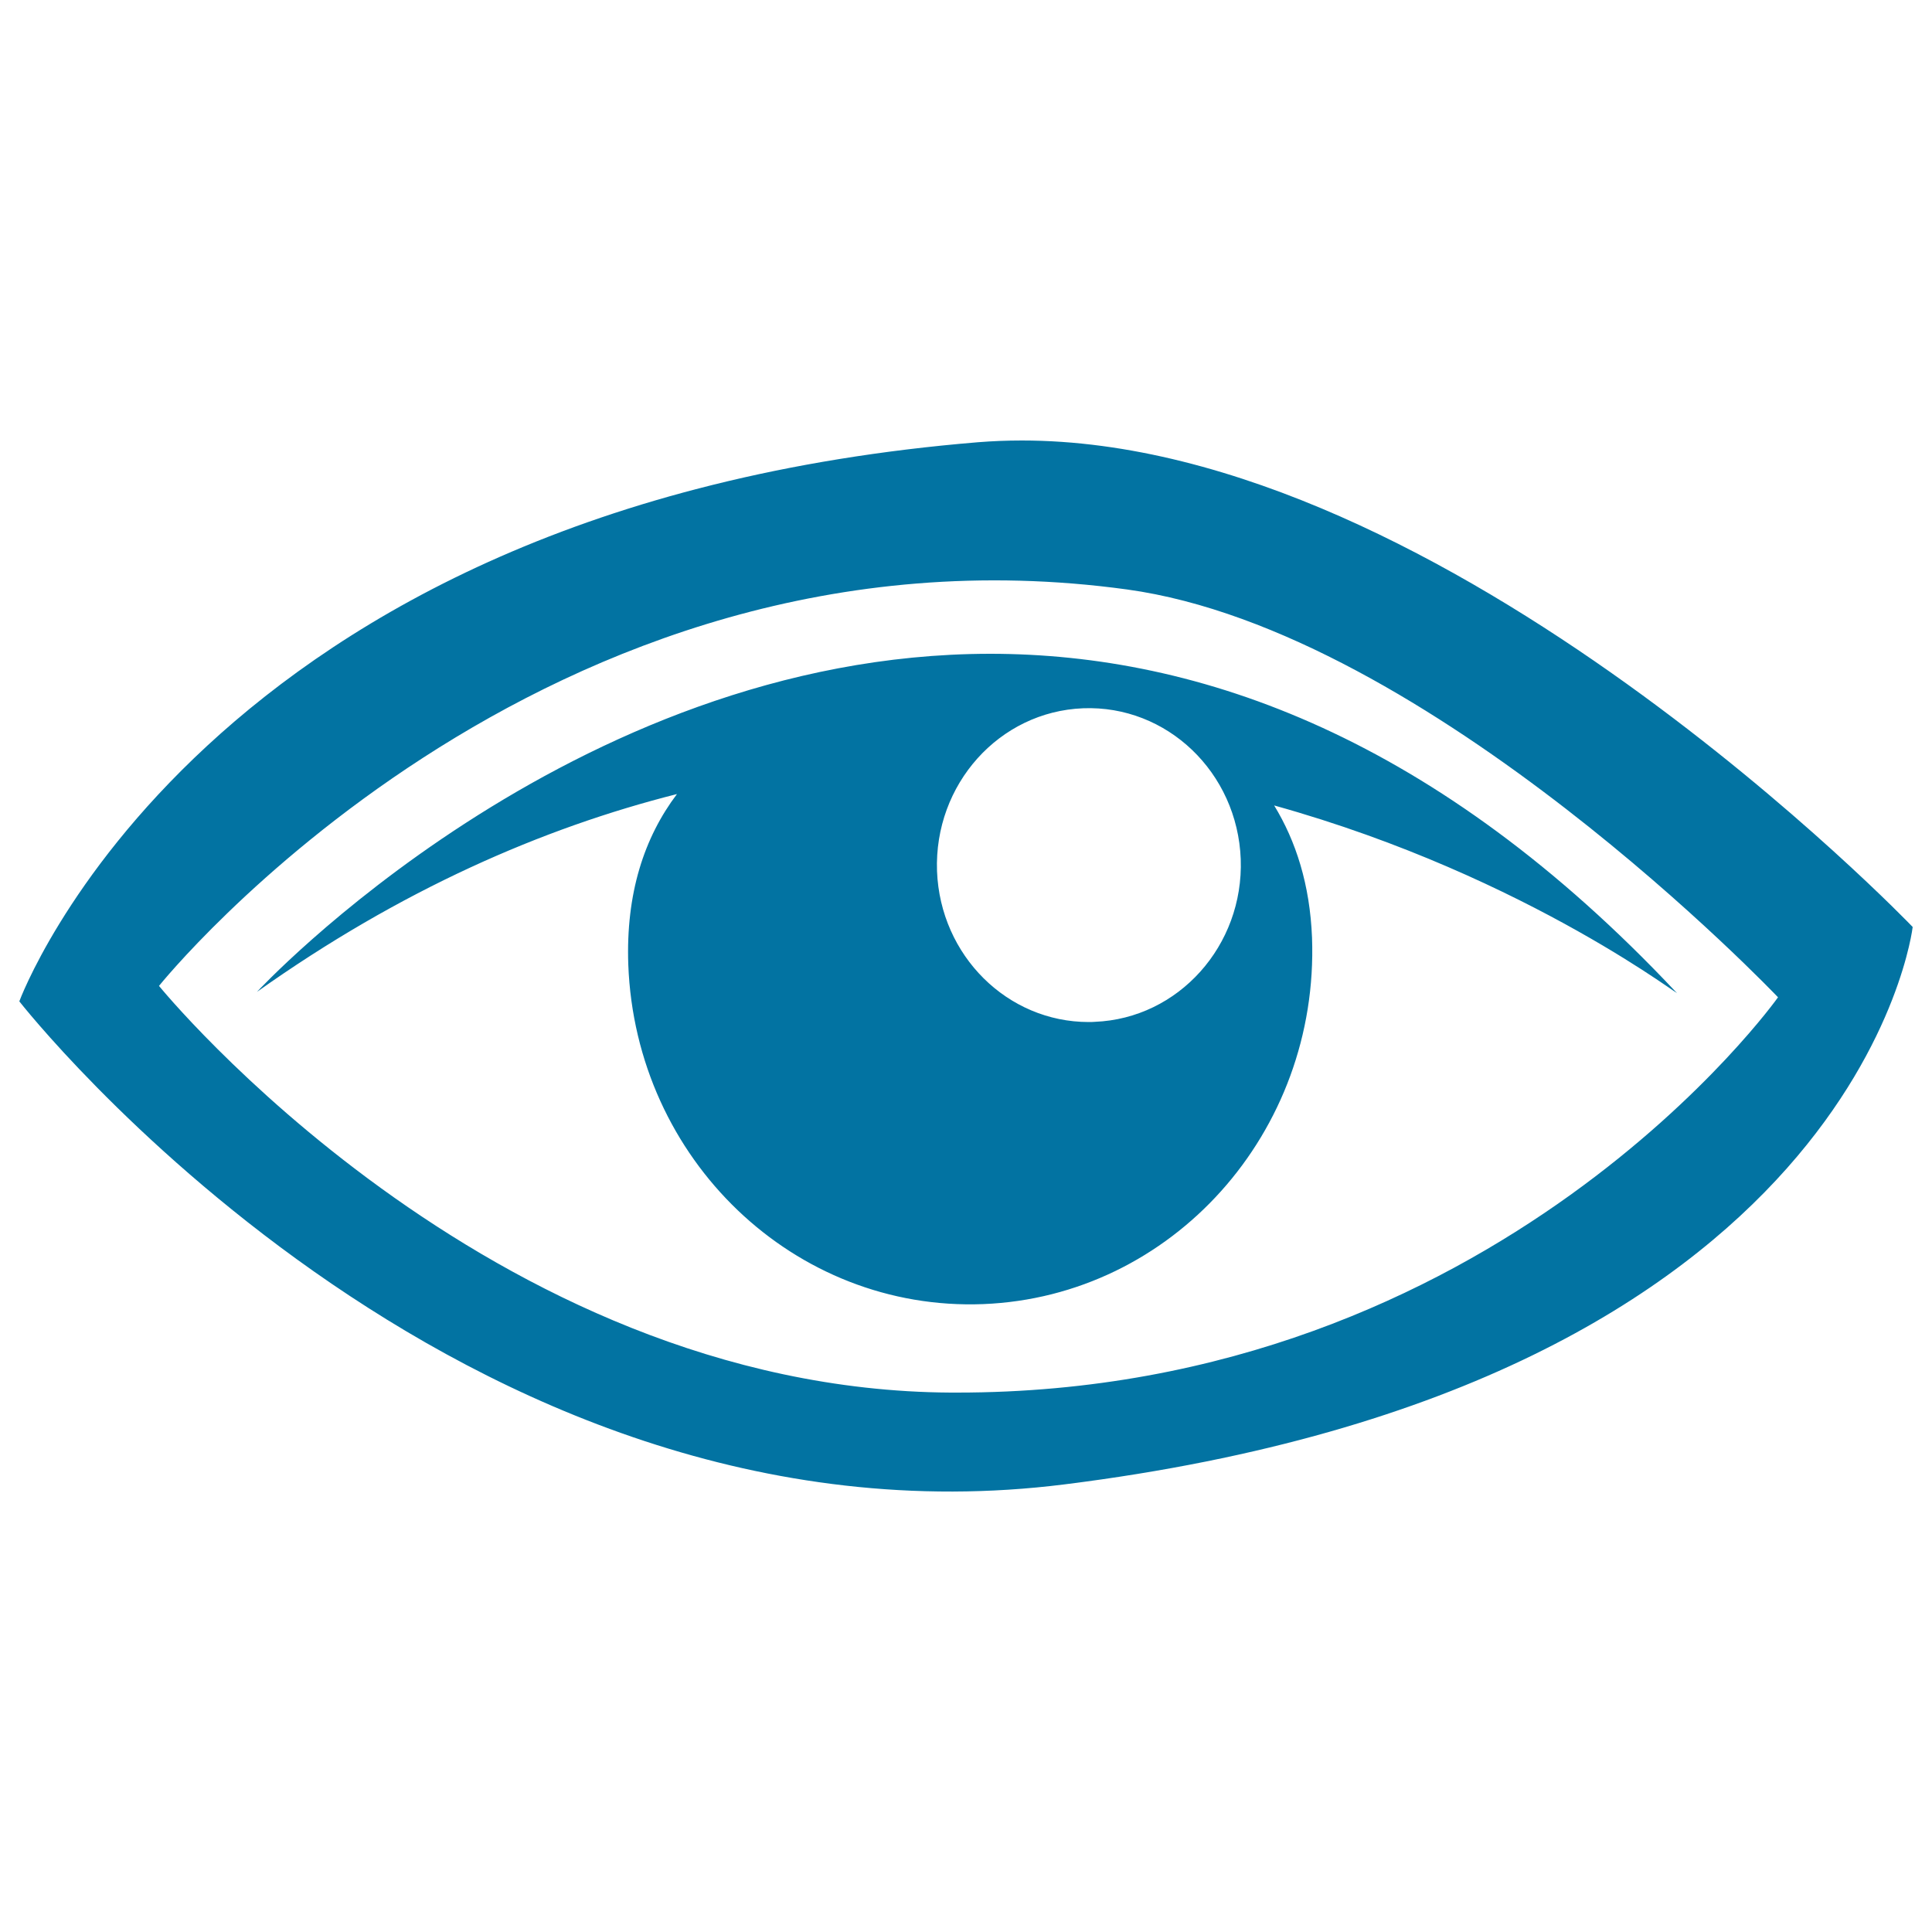
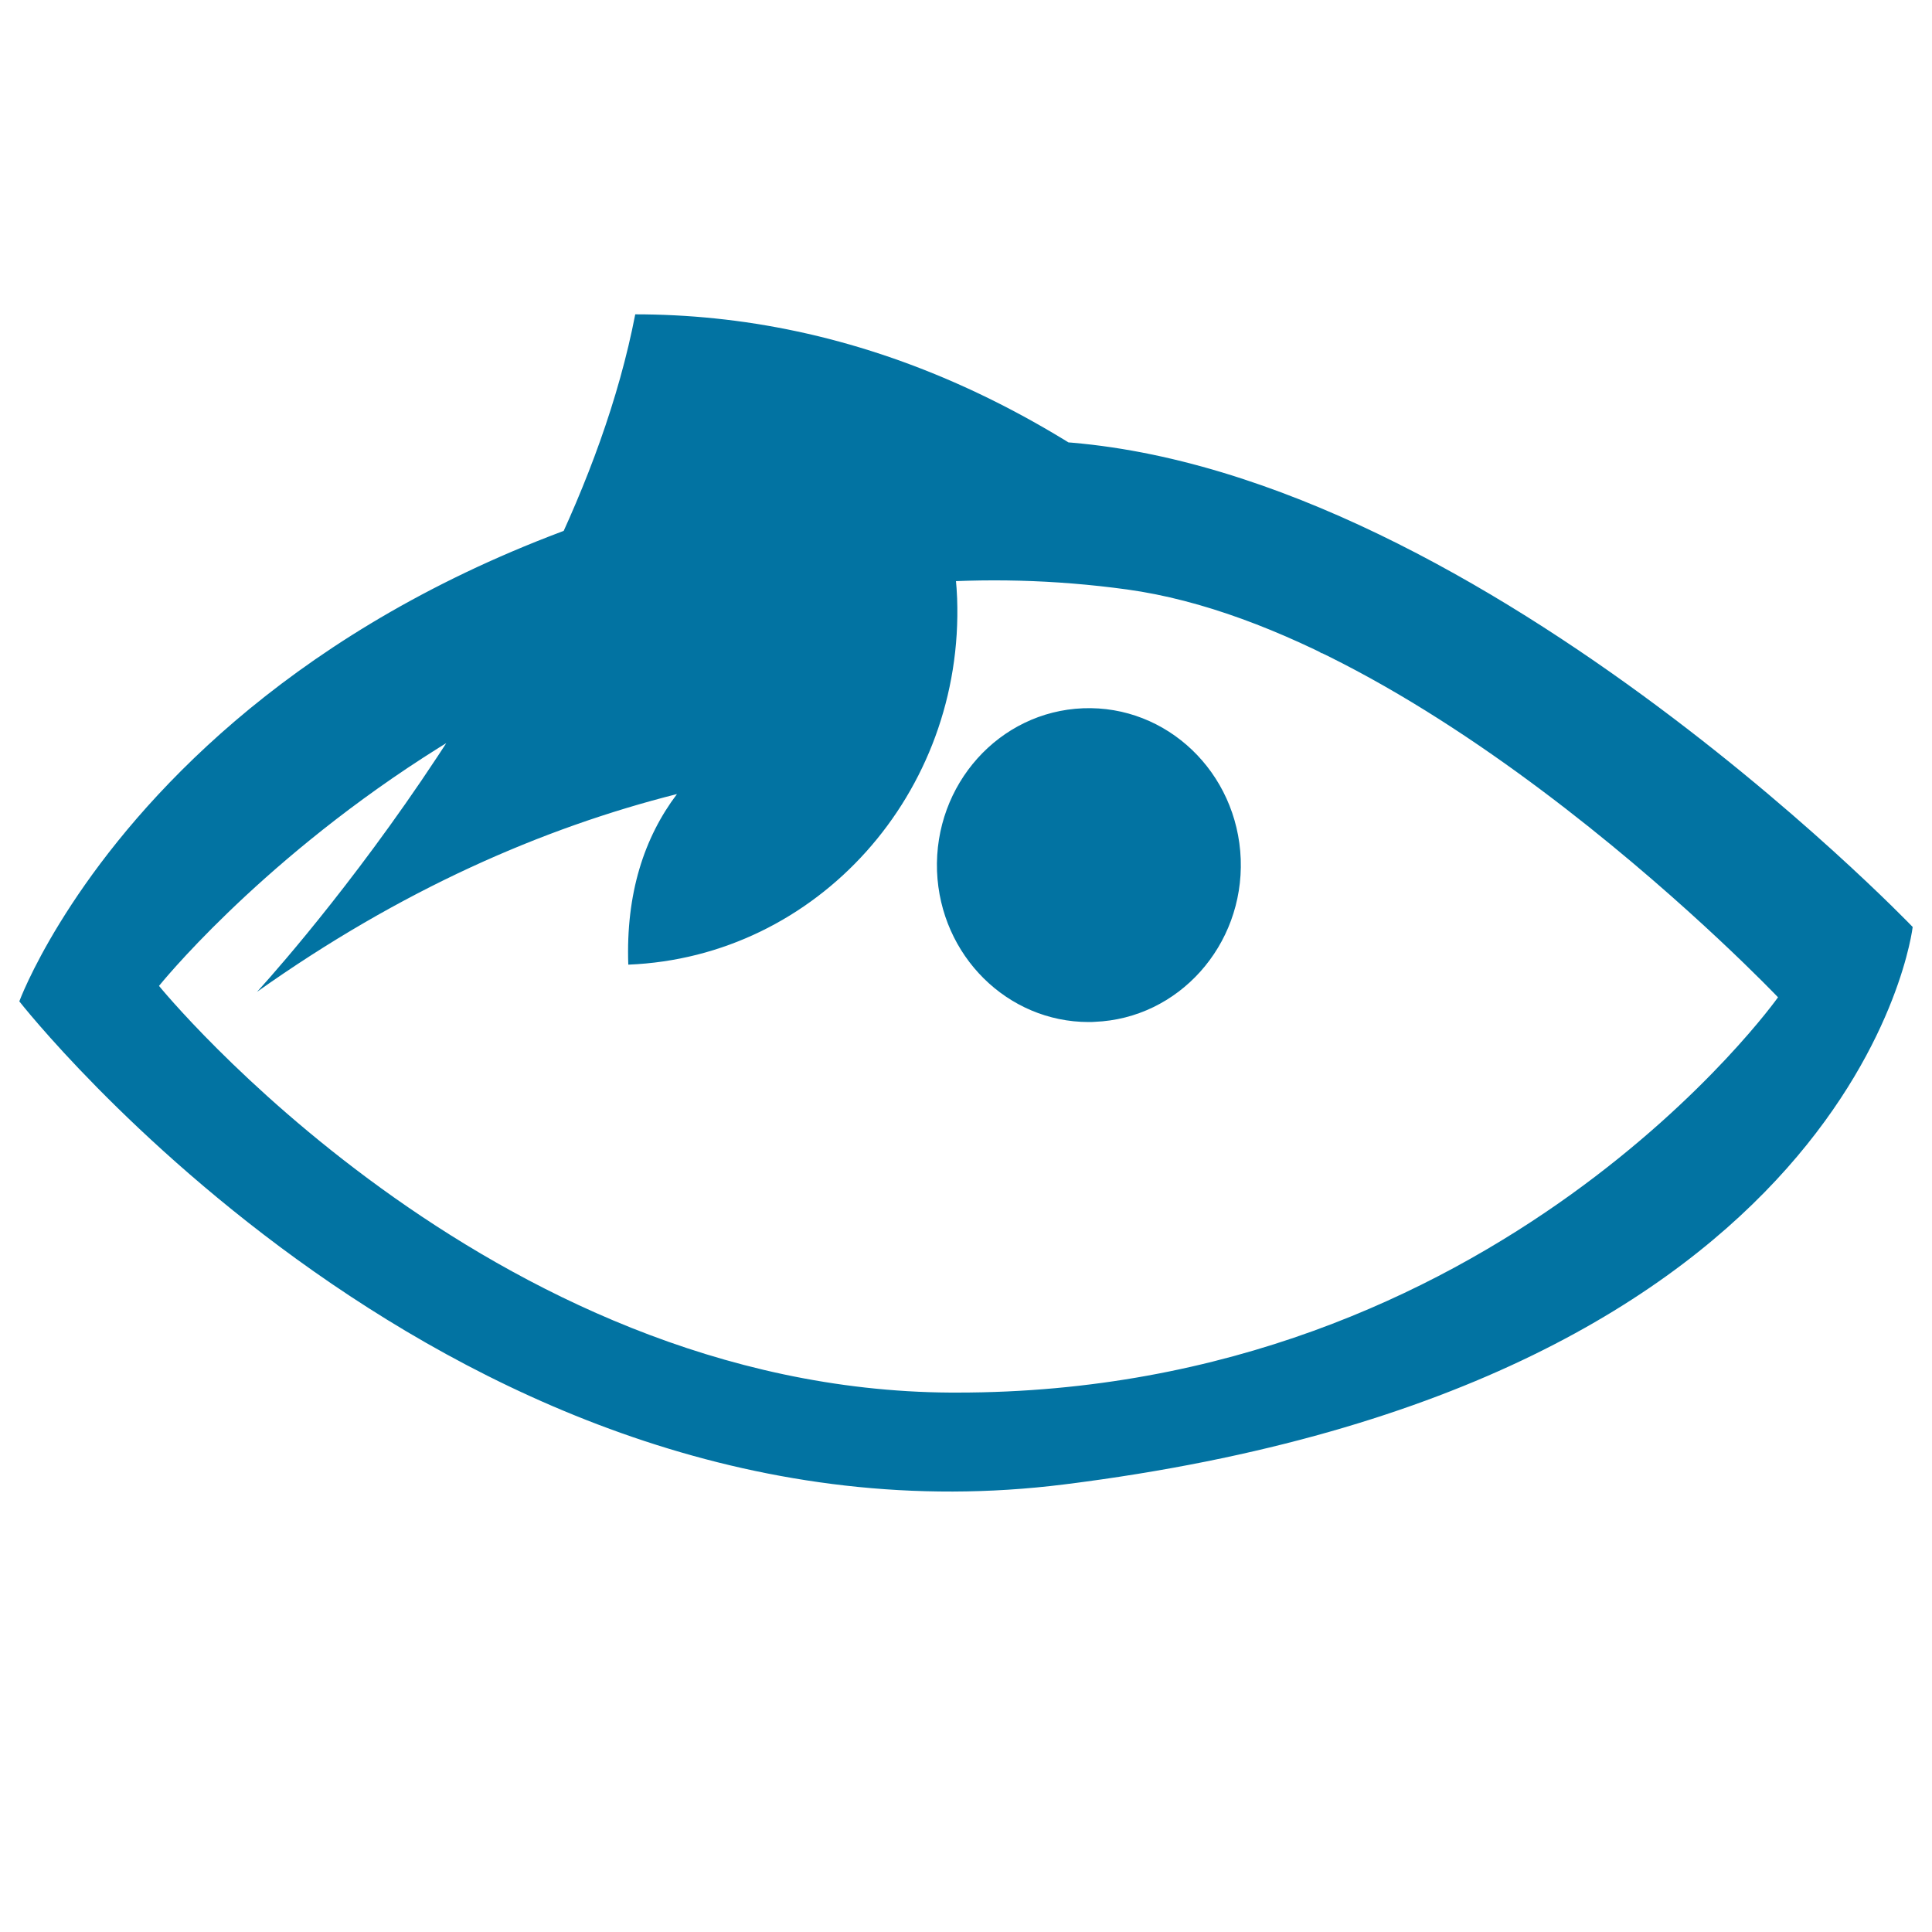
<svg xmlns="http://www.w3.org/2000/svg" viewBox="0 0 1000 1000" style="fill:#0273a2">
  <title>Eye SVG icon</title>
-   <path d="M485,450.9c-1.6-44.9,32.2-82.6,75.6-84.3c43.4-1.7,79.9,33.2,81.6,78.1c1.6,44.7-32.2,82.5-75.6,84.2c-1,0.1-2,0.1-3.1,0.1C521.5,529,486.7,494.7,485,450.9 M133,513.4c74.4-52.8,147.7-84.8,217.4-102.4c-17,22.5-26.5,51.5-25.2,88.3c3.8,100.9,86,179.5,183.7,175.7c97.8-3.9,173.9-88.9,170.2-189.7c-1.1-27.4-8.3-49.9-19.6-68.4c133.3,37.1,216.5,104.2,207.8,96.4c-123.4-131.2-246-174.9-354.8-174.9C294.8,338.5,133,513.4,133,513.4 M82.3,510.3c0,0,197.8-246.7,501-205.2c156.8,21.5,337,211.1,337,211.1s-145.1,204.7-425,204.6c-1,0-2.2,0-3.3,0C252.3,719.4,82.3,510.3,82.3,510.3 M506.2,228.9C103.8,262.1,10,518.3,10,518.3s226.4,289.6,541.1,250C962.7,716.7,990,479.8,990,479.8S748.9,228,528.9,228C521.3,228,513.7,228.3,506.2,228.9" />
+   <path d="M485,450.9c-1.6-44.9,32.2-82.6,75.6-84.3c43.4-1.7,79.9,33.2,81.6,78.1c1.6,44.7-32.2,82.5-75.6,84.2c-1,0.1-2,0.1-3.1,0.1C521.5,529,486.7,494.7,485,450.9 M133,513.4c74.4-52.8,147.7-84.8,217.4-102.4c-17,22.5-26.5,51.5-25.2,88.3c97.8-3.9,173.9-88.9,170.2-189.7c-1.1-27.4-8.3-49.9-19.6-68.4c133.3,37.1,216.5,104.2,207.8,96.4c-123.4-131.2-246-174.9-354.8-174.9C294.8,338.5,133,513.4,133,513.4 M82.3,510.3c0,0,197.8-246.7,501-205.2c156.8,21.5,337,211.1,337,211.1s-145.1,204.7-425,204.6c-1,0-2.2,0-3.3,0C252.3,719.4,82.3,510.3,82.3,510.3 M506.2,228.9C103.8,262.1,10,518.3,10,518.3s226.4,289.6,541.1,250C962.7,716.7,990,479.8,990,479.8S748.9,228,528.9,228C521.3,228,513.7,228.3,506.2,228.9" />
</svg>